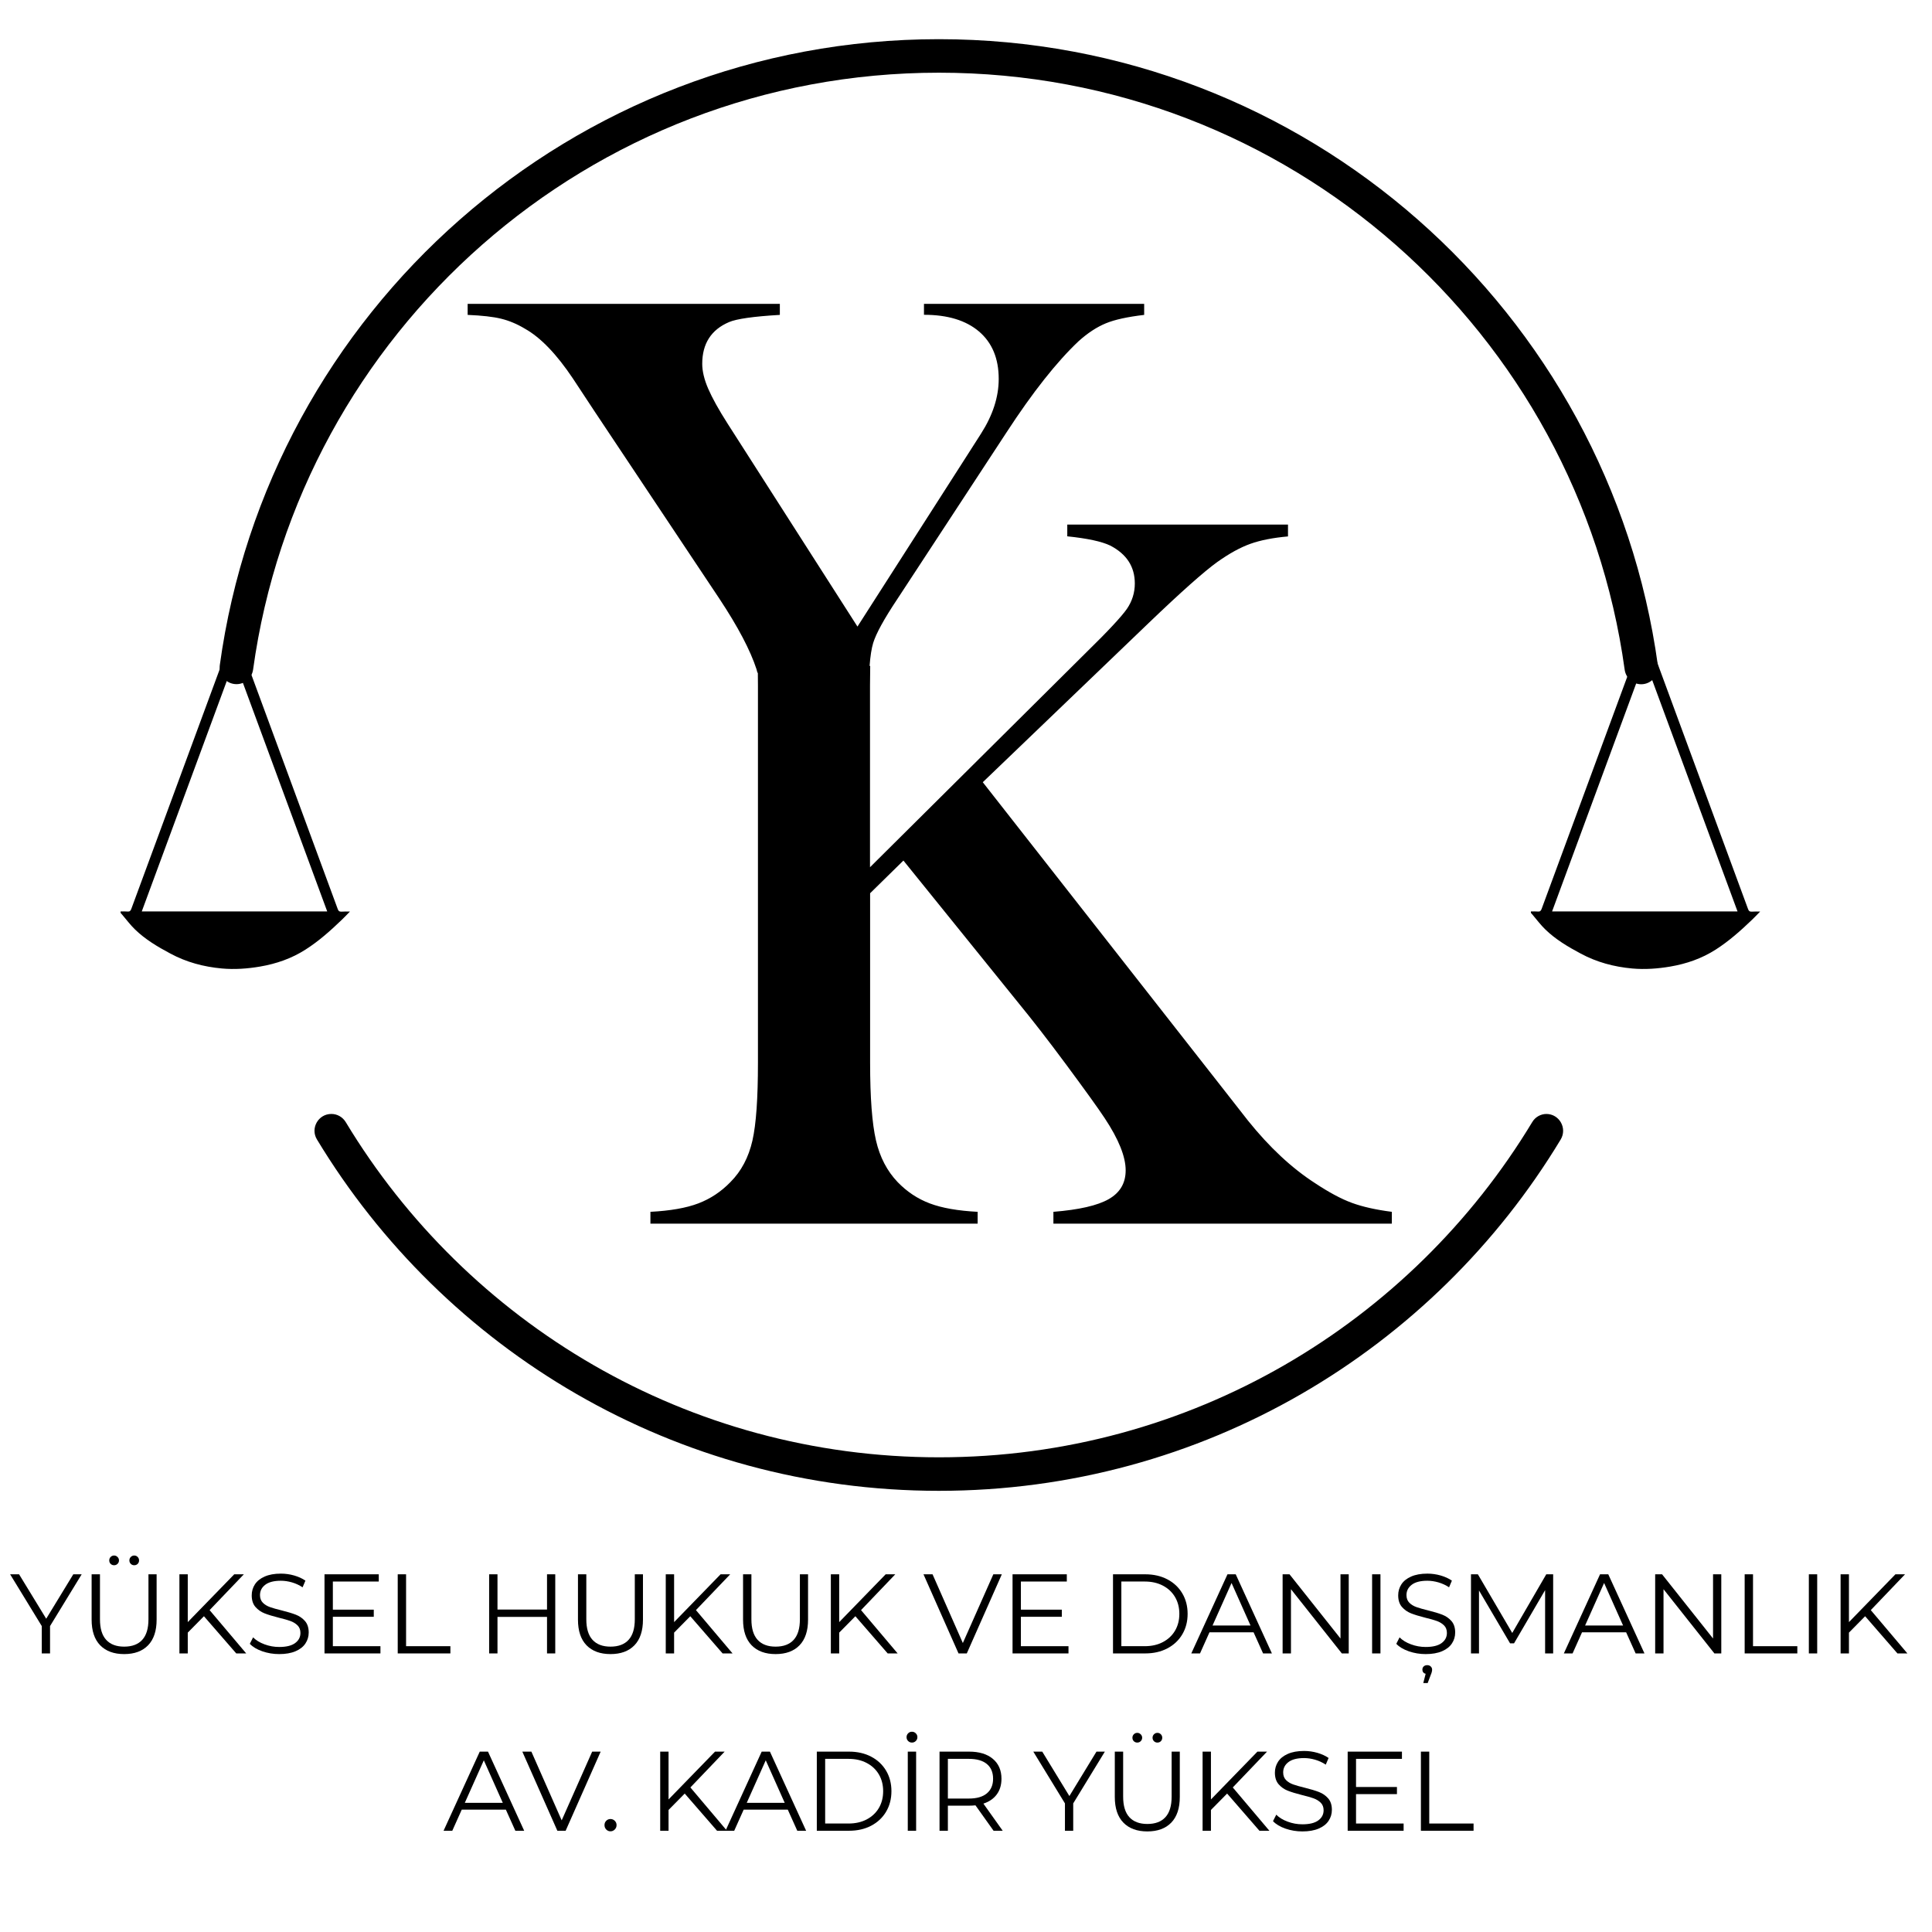
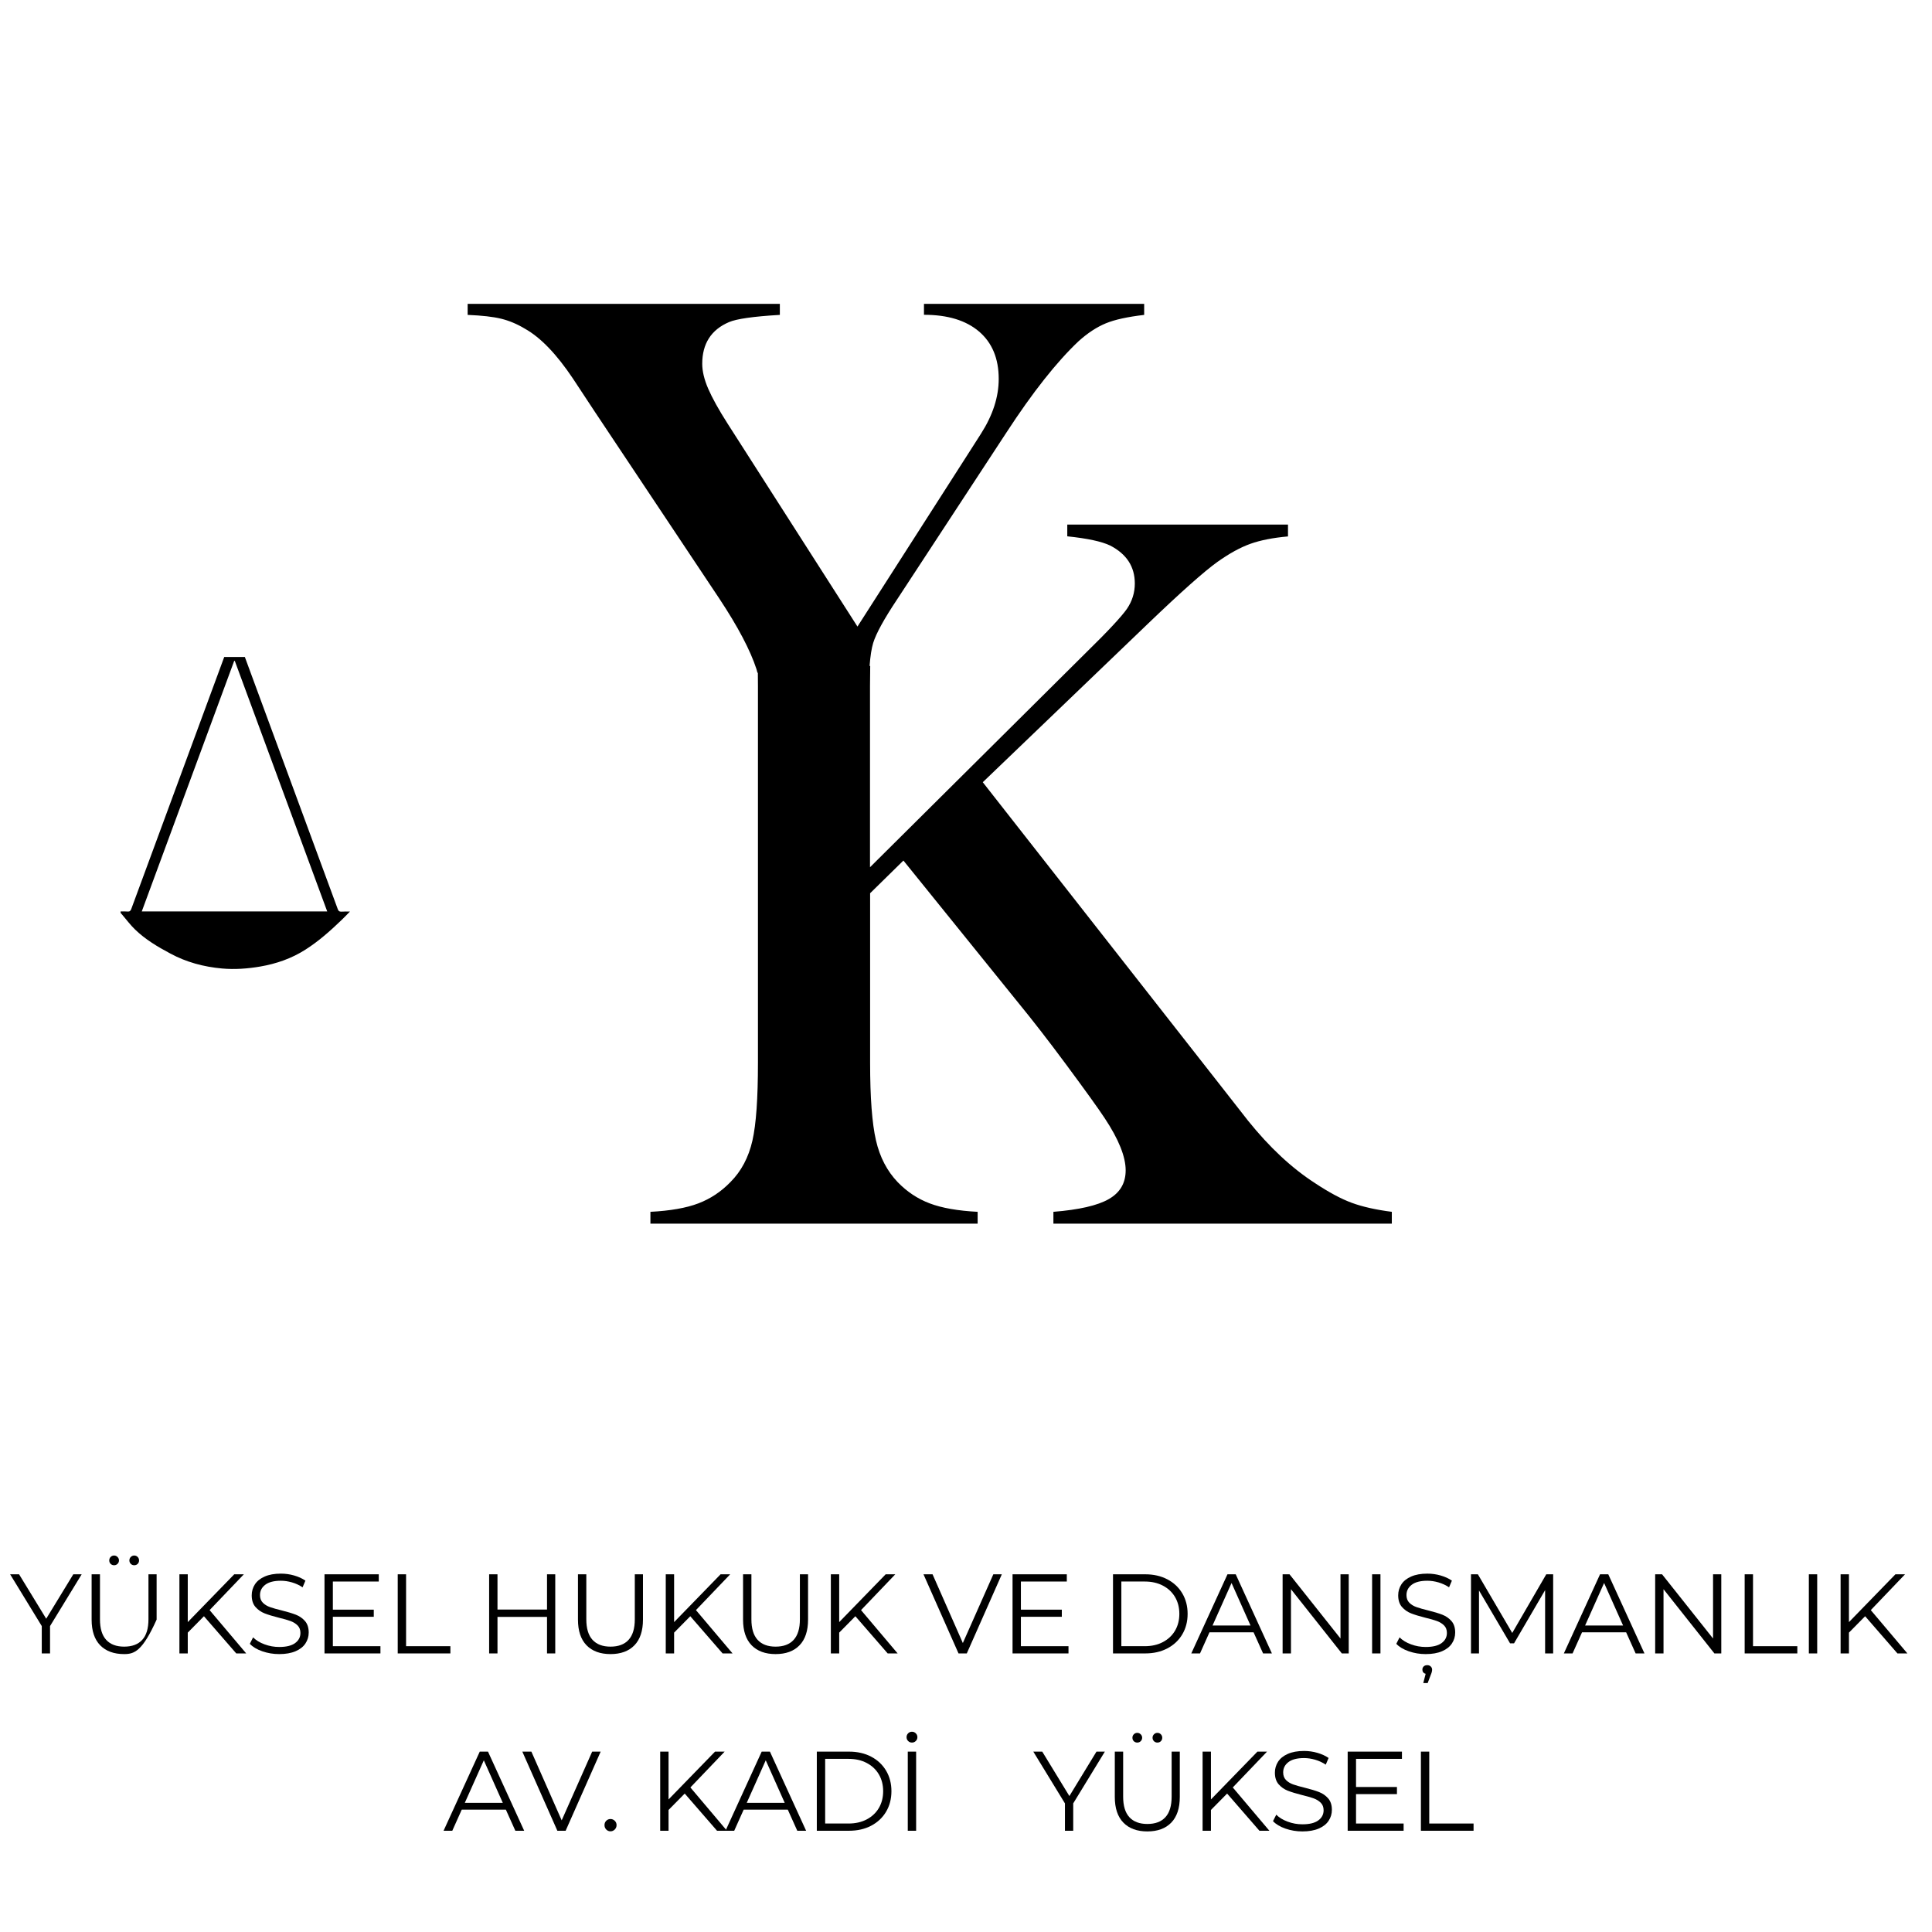
<svg xmlns="http://www.w3.org/2000/svg" width="1080" zoomAndPan="magnify" viewBox="0 0 810 810" height="1080" preserveAspectRatio="xMidYMid meet" version="1.0">
  <defs>
    <g />
    <clipPath id="07336136f8">
      <path d="M 92 16 L 695.98 16 L 695.98 287 L 92 287 Z M 92 16 " clip-rule="nonzero" />
    </clipPath>
    <clipPath id="4701fbe598">
      <path d="M 688.086 286.875 C 684.551 286.875 681.621 284.246 681.148 280.754 C 661.664 139.387 540.383 30.477 393.672 30.477 C 246.961 30.477 125.594 139.344 106.113 280.711 C 105.641 284.203 102.707 286.832 99.176 286.832 L 99.133 286.832 C 94.906 286.832 91.59 283.125 92.148 278.902 C 112.492 130.641 239.723 16.426 393.629 16.426 C 547.539 16.426 674.684 130.641 695.066 278.945 C 695.629 283.125 692.309 286.875 688.086 286.875 " clip-rule="nonzero" />
    </clipPath>
    <clipPath id="f8e81de50d">
      <path d="M 50 275 L 147 275 L 147 407 L 50 407 Z M 50 275 " clip-rule="nonzero" />
    </clipPath>
    <clipPath id="a7b15a8f05">
      <path d="M 59.438 382.125 C 72.367 347.043 85.297 312.047 98.184 277.09 C 98.27 277.09 98.355 277.09 98.441 277.09 C 111.328 312.09 124.215 347.043 137.188 382.125 Z M 143.18 382.211 C 142.273 382.254 141.887 381.953 141.586 381.09 C 128.699 346.094 115.766 311.055 102.879 276.059 L 102.664 275.453 L 94.004 275.453 C 81.031 310.668 68.012 345.879 55.039 381.09 C 54.738 381.867 54.395 382.254 53.531 382.168 C 52.539 382.082 51.551 382.125 50.559 382.125 L 50.559 382.727 C 50.773 382.988 50.988 383.203 51.203 383.461 C 53.016 385.574 54.652 387.812 56.637 389.711 C 60.945 393.891 66.117 396.953 71.375 399.754 C 78.141 403.418 85.426 405.355 93.098 406.047 C 98.441 406.52 103.785 406.133 109.086 405.227 C 115.855 404.062 122.234 401.863 128.094 398.113 C 133.695 394.539 138.566 390.184 143.309 385.617 C 144.43 384.539 145.508 383.418 146.715 382.168 C 145.465 382.168 144.344 382.125 143.223 382.211 " clip-rule="nonzero" />
    </clipPath>
    <clipPath id="f4ca5f28e7">
      <path d="M 641 275 L 738 275 L 738 407 L 641 407 Z M 641 275 " clip-rule="nonzero" />
    </clipPath>
    <clipPath id="5227bbb2e9">
-       <path d="M 650.719 382.125 C 663.648 347.043 676.535 312.047 689.465 277.09 C 689.551 277.09 689.637 277.09 689.723 277.09 C 702.609 312.09 715.539 347.043 728.469 382.125 Z M 734.461 382.211 C 733.555 382.254 733.168 381.953 732.867 381.09 C 719.98 346.094 707.051 311.055 694.164 276.059 C 694.078 275.84 694.035 275.668 693.945 275.453 L 685.285 275.453 C 672.312 310.668 659.297 345.879 646.324 381.09 C 646.02 381.867 645.676 382.254 644.812 382.168 C 643.824 382.082 642.832 382.125 641.84 382.125 L 641.84 382.727 C 642.055 382.988 642.312 383.203 642.488 383.461 C 644.297 385.574 645.934 387.812 647.918 389.711 C 652.227 393.891 657.398 396.953 662.656 399.754 C 669.422 403.418 676.707 405.355 684.336 406.047 C 689.68 406.52 695.023 406.133 700.324 405.227 C 707.094 404.062 713.473 401.863 719.332 398.113 C 724.895 394.539 729.805 390.184 734.547 385.617 C 735.668 384.539 736.746 383.418 737.953 382.168 C 736.66 382.168 735.582 382.125 734.461 382.211 " clip-rule="nonzero" />
-     </clipPath>
+       </clipPath>
    <clipPath id="7163014257">
      <path d="M 196 127.254 L 583.969 127.254 L 583.969 514 L 196 514 Z M 196 127.254 " clip-rule="nonzero" />
    </clipPath>
    <clipPath id="660e62884d">
      <path d="M 583.527 508.062 L 583.527 513.02 L 441.645 513.02 L 441.645 508.062 C 452.375 507.199 460.133 505.434 464.875 502.719 C 469.613 500.004 471.941 495.992 471.941 490.648 C 471.941 484.961 469.012 477.633 463.148 468.797 C 460.305 464.488 454.918 457.031 447.074 446.43 C 439.23 435.828 432.551 427.293 427.117 420.656 L 378.762 360.789 L 364.797 374.496 L 364.797 445.566 C 364.797 460.18 365.617 470.996 367.254 478.109 C 368.891 485.219 371.949 490.996 376.348 495.605 C 380.227 499.613 384.664 502.59 389.793 504.527 C 394.922 506.469 401.602 507.629 409.879 508.062 L 409.879 513.02 L 272.691 513.02 L 272.691 508.062 C 280.969 507.629 287.691 506.469 292.777 504.527 C 297.863 502.59 302.344 499.613 306.223 495.605 C 310.793 491.039 313.852 485.219 315.449 478.238 C 317.043 471.254 317.773 460.352 317.773 445.566 L 317.773 287.391 C 317.773 285.539 317.773 283.73 317.73 282.047 L 317.559 282.047 C 317.43 281.574 317.301 281.102 317.172 280.582 C 314.586 272.652 309.414 262.781 301.527 250.887 L 249.461 172.746 L 240.195 158.695 C 233.387 148.527 226.707 141.543 220.113 137.836 C 216.75 135.812 213.43 134.434 210.07 133.613 C 206.707 132.793 202.098 132.277 196.062 132.02 L 196.062 127.406 L 326.953 127.406 L 326.953 132.02 C 315.836 132.664 308.766 133.699 305.664 135.035 C 298.164 138.227 294.414 144.086 294.414 152.535 C 294.414 155.594 295.234 159.086 296.914 162.965 C 298.594 166.844 301.312 171.758 305.059 177.617 L 359.496 262.695 L 406.043 190.031 L 411.301 181.797 C 416.258 174.039 418.715 166.41 418.715 158.871 C 418.715 150.293 415.957 143.699 410.48 139 C 404.965 134.305 397.293 131.977 387.379 131.977 L 387.379 127.406 L 479.699 127.406 L 479.699 132.02 C 472.762 132.836 467.375 134 463.625 135.555 C 459.875 137.105 456.082 139.562 452.203 143.051 C 443.109 151.629 432.98 164.387 421.902 181.41 L 376.133 251.273 C 370.613 259.551 367.297 265.629 366.09 269.551 C 365.398 271.832 364.883 275.066 364.582 279.203 L 364.84 279.203 C 364.797 281.789 364.754 284.504 364.754 287.434 L 364.754 363.594 L 455.562 273.387 C 464.613 264.551 470.219 258.473 472.457 255.281 C 474.656 252.051 475.777 248.516 475.777 244.637 C 475.777 237.613 472.371 232.312 465.477 228.734 C 461.898 227.012 455.867 225.719 447.461 224.855 L 447.461 219.941 L 539.996 219.941 L 539.996 224.898 C 533.703 225.457 528.445 226.492 524.223 228 C 519.996 229.508 515.387 232.051 510.344 235.629 C 504.785 239.637 495.172 248.172 481.598 261.188 L 412.035 327.949 L 510.988 454.188 L 523.23 469.832 C 532.238 481.039 541.59 489.746 551.332 496.035 C 557.191 499.914 562.32 502.676 566.805 504.312 C 571.285 505.949 576.805 507.199 583.527 508.062 " clip-rule="nonzero" />
    </clipPath>
    <clipPath id="d72624ffce">
-       <path d="M 131 467 L 656 467 L 656 626 L 131 626 Z M 131 467 " clip-rule="nonzero" />
-     </clipPath>
+       </clipPath>
    <clipPath id="aca49f225e">
      <path d="M 648.305 467.031 C 653.777 467.031 657.141 473.023 654.34 477.719 C 601.109 565.988 504.266 625.035 393.629 625.035 C 282.992 625.035 186.191 565.988 132.879 477.719 C 130.035 473.023 133.438 467.031 138.91 467.031 L 138.953 467.031 C 141.41 467.031 143.652 468.324 144.945 470.438 C 195.762 554.695 288.164 610.984 393.672 610.984 C 499.223 610.984 591.586 554.652 642.398 470.438 C 643.648 468.324 645.934 467.031 648.391 467.031 " clip-rule="nonzero" />
    </clipPath>
  </defs>
  <g clip-path="url(#07336136f8)">
    <g clip-path="url(#4701fbe598)">
-       <path fill="#000000" d="M 29.008 -5.125 L 759.625 -5.125 L 759.625 646.574 L 29.008 646.574 Z M 29.008 -5.125 " fill-opacity="1" fill-rule="nonzero" />
-     </g>
+       </g>
  </g>
  <g clip-path="url(#f8e81de50d)">
    <g clip-path="url(#a7b15a8f05)">
      <path fill="#000000" d="M 29.008 -5.125 L 759.625 -5.125 L 759.625 646.574 L 29.008 646.574 Z M 29.008 -5.125 " fill-opacity="1" fill-rule="nonzero" />
    </g>
  </g>
  <g clip-path="url(#f4ca5f28e7)">
    <g clip-path="url(#5227bbb2e9)">
      <path fill="#000000" d="M 29.008 -5.125 L 759.625 -5.125 L 759.625 646.574 L 29.008 646.574 Z M 29.008 -5.125 " fill-opacity="1" fill-rule="nonzero" />
    </g>
  </g>
  <g clip-path="url(#7163014257)">
    <g clip-path="url(#660e62884d)">
      <path fill="#000000" d="M 29.008 -5.125 L 759.625 -5.125 L 759.625 646.574 L 29.008 646.574 Z M 29.008 -5.125 " fill-opacity="1" fill-rule="nonzero" />
    </g>
  </g>
  <g clip-path="url(#d72624ffce)">
    <g clip-path="url(#aca49f225e)">
      <path fill="#000000" d="M 29.008 -5.125 L 759.625 -5.125 L 759.625 646.574 L 29.008 646.574 Z M 29.008 -5.125 " fill-opacity="1" fill-rule="nonzero" />
    </g>
  </g>
  <g fill="#000000" fill-opacity="1">
    <g transform="translate(4.199, 693.204)">
      <g>
        <path d="M 16.781 -11.469 L 16.781 0 L 13.312 0 L 13.312 -11.469 L 0.047 -33.172 L 3.797 -33.172 L 15.172 -14.547 L 26.531 -33.172 L 30.047 -33.172 Z M 16.781 -11.469 " />
      </g>
    </g>
  </g>
  <g fill="#000000" fill-opacity="1">
    <g transform="translate(33.288, 693.204)">
      <g>
+         <path d="M 18.766 0.281 C 14.473 0.281 11.125 -0.945 8.719 -3.406 C 6.32 -5.875 5.125 -9.461 5.125 -14.172 L 5.125 -33.172 L 8.625 -33.172 L 8.625 -14.312 C 8.625 -10.457 9.492 -7.582 11.234 -5.688 C 12.973 -3.789 15.484 -2.844 18.766 -2.844 C 22.086 -2.844 24.613 -3.789 26.344 -5.688 C 28.082 -7.582 28.953 -10.457 28.953 -14.312 L 28.953 -33.172 L 32.375 -33.172 L 32.375 -14.172 C 26.41 -0.945 23.066 0.281 18.766 0.281 Z M 14.547 -36.969 C 13.984 -36.969 13.504 -37.156 13.109 -37.531 C 12.711 -37.914 12.516 -38.406 12.516 -39 C 12.516 -39.57 12.711 -40.055 13.109 -40.453 C 13.504 -40.848 13.984 -41.047 14.547 -41.047 C 15.086 -41.047 15.562 -40.848 15.969 -40.453 C 16.383 -40.055 16.594 -39.57 16.594 -39 C 16.594 -38.438 16.395 -37.957 16 -37.562 C 15.602 -37.164 15.117 -36.969 14.547 -36.969 Z M 22.984 -36.969 C 22.41 -36.969 21.926 -37.164 21.531 -37.562 C 21.145 -37.957 20.953 -38.438 20.953 -39 C 20.953 -39.57 21.156 -40.055 21.562 -40.453 C 21.969 -40.848 22.441 -41.047 22.984 -41.047 C 23.555 -41.047 24.035 -40.848 24.422 -40.453 C 24.816 -40.055 25.016 -39.57 25.016 -39 C 25.016 -38.406 24.816 -37.914 24.422 -37.531 C 24.035 -37.156 23.555 -36.969 22.984 -36.969 Z M 22.984 -36.969 " />
+       </g>
+     </g>
+   </g>
+   <g fill="#000000" fill-opacity="1">
+     <g transform="translate(69.814, 693.204)">
+       <g>
+         <path d="M 15.688 -15.594 L 8.906 -8.719 L 8.906 0 L 5.406 0 L 5.406 -33.172 L 8.906 -33.172 L 8.906 -13.125 L 28.391 -33.172 L 32.422 -33.172 L 18.062 -18.156 L 33.406 0 L 29.234 0 Z M 15.688 -15.594 " />
+       </g>
+     </g>
+   </g>
+   <g fill="#000000" fill-opacity="1">
+     <g transform="translate(102.503, 693.204)">
+       <g>
+         <path d="M 14.547 0.281 C 12.086 0.281 9.727 -0.109 7.469 -0.891 C 5.207 -1.68 3.461 -2.727 2.234 -4.031 L 3.609 -6.734 C 4.805 -5.523 6.398 -4.551 8.391 -3.812 C 10.379 -3.07 12.43 -2.703 14.547 -2.703 C 17.516 -2.703 19.738 -3.242 21.219 -4.328 C 22.707 -5.422 23.453 -6.836 23.453 -8.578 C 23.453 -9.898 23.051 -10.957 22.25 -11.75 C 21.445 -12.539 20.457 -13.148 19.281 -13.578 C 18.113 -14.004 16.488 -14.469 14.406 -14.969 C 11.906 -15.602 9.91 -16.211 8.422 -16.797 C 6.941 -17.379 5.672 -18.27 4.609 -19.469 C 3.555 -20.676 3.031 -22.305 3.031 -24.359 C 3.031 -26.035 3.473 -27.562 4.359 -28.938 C 5.242 -30.312 6.602 -31.406 8.438 -32.219 C 10.27 -33.039 12.547 -33.453 15.266 -33.453 C 17.16 -33.453 19.016 -33.191 20.828 -32.672 C 22.641 -32.148 24.211 -31.43 25.547 -30.516 L 24.359 -27.719 C 22.973 -28.633 21.488 -29.32 19.906 -29.781 C 18.32 -30.238 16.773 -30.469 15.266 -30.469 C 12.359 -30.469 10.172 -29.906 8.703 -28.781 C 7.234 -27.664 6.5 -26.223 6.5 -24.453 C 6.5 -23.129 6.898 -22.062 7.703 -21.25 C 8.504 -20.445 9.516 -19.832 10.734 -19.406 C 11.953 -18.977 13.586 -18.516 15.641 -18.016 C 18.066 -17.41 20.031 -16.816 21.531 -16.234 C 23.039 -15.648 24.316 -14.766 25.359 -13.578 C 26.398 -12.391 26.922 -10.785 26.922 -8.766 C 26.922 -7.086 26.469 -5.562 25.562 -4.188 C 24.664 -2.812 23.285 -1.723 21.422 -0.922 C 19.555 -0.117 17.266 0.281 14.547 0.281 Z M 14.547 0.281 " />
+       </g>
+     </g>
+   </g>
+   <g fill="#000000" fill-opacity="1">
+     <g transform="translate(130.644, 693.204)">
+       <g>
+         <path d="M 28.859 -3.031 L 28.859 0 L 5.406 0 L 5.406 -33.172 L 28.156 -33.172 L 28.156 -30.141 L 8.906 -30.141 L 8.906 -18.344 L 26.062 -18.344 L 26.062 -15.359 L 8.906 -15.359 L 8.906 -3.031 Z M 28.859 -3.031 " />
+       </g>
+     </g>
+   </g>
+   <g fill="#000000" fill-opacity="1">
+     <g transform="translate(161.343, 693.204)">
+       <g>
+         <path d="M 5.406 -33.172 L 8.906 -33.172 L 8.906 -3.031 L 27.484 -3.031 L 27.484 0 L 5.406 0 Z M 5.406 -33.172 " />
+       </g>
+     </g>
+   </g>
+   <g fill="#000000" fill-opacity="1">
+     <g transform="translate(188.252, 693.204)">
+       <g />
+     </g>
+   </g>
+   <g fill="#000000" fill-opacity="1">
+     <g transform="translate(199.668, 693.204)">
+       <g>
+         <path d="M 33.125 -33.172 L 33.125 0 L 29.672 0 L 29.672 -15.312 L 8.906 -15.312 L 8.906 0 L 5.406 0 L 5.406 -33.172 L 8.906 -33.172 L 8.906 -18.391 L 29.672 -18.391 L 29.672 -33.172 Z M 33.125 -33.172 " />
+       </g>
+     </g>
+   </g>
+   <g fill="#000000" fill-opacity="1">
+     <g transform="translate(237.19, 693.204)">
+       <g>
+         <path d="M 18.766 0.281 C 14.473 0.281 11.125 -0.945 8.719 -3.406 C 6.32 -5.875 5.125 -9.461 5.125 -14.172 L 5.125 -33.172 L 8.625 -33.172 L 8.625 -14.312 C 8.625 -10.457 9.492 -7.582 11.234 -5.688 C 12.973 -3.789 15.484 -2.844 18.766 -2.844 C 22.086 -2.844 24.613 -3.789 26.344 -5.688 C 28.082 -7.582 28.953 -10.457 28.953 -14.312 L 28.953 -33.172 L 32.375 -33.172 L 32.375 -14.172 C 32.375 -9.461 31.18 -5.875 28.797 -3.406 C 26.41 -0.945 23.066 0.281 18.766 0.281 Z M 18.766 0.281 " />
+       </g>
+     </g>
+   </g>
+   <g fill="#000000" fill-opacity="1">
+     <g transform="translate(273.716, 693.204)">
+       <g>
+         <path d="M 15.688 -15.594 L 8.906 -8.719 L 8.906 0 L 5.406 0 L 5.406 -33.172 L 8.906 -33.172 L 8.906 -13.125 L 28.391 -33.172 L 32.422 -33.172 L 18.062 -18.156 L 33.406 0 L 29.234 0 Z M 15.688 -15.594 " />
+       </g>
+     </g>
+   </g>
+   <g fill="#000000" fill-opacity="1">
+     <g transform="translate(306.405, 693.204)">
+       <g>
+         <path d="M 18.766 0.281 C 14.473 0.281 11.125 -0.945 8.719 -3.406 C 6.32 -5.875 5.125 -9.461 5.125 -14.172 L 5.125 -33.172 L 8.625 -33.172 L 8.625 -14.312 C 8.625 -10.457 9.492 -7.582 11.234 -5.688 C 12.973 -3.789 15.484 -2.844 18.766 -2.844 C 22.086 -2.844 24.613 -3.789 26.344 -5.688 C 28.082 -7.582 28.953 -10.457 28.953 -14.312 L 28.953 -33.172 L 32.375 -33.172 L 32.375 -14.172 C 32.375 -9.461 31.18 -5.875 28.797 -3.406 C 26.41 -0.945 23.066 0.281 18.766 0.281 Z M 18.766 0.281 " />
+       </g>
+     </g>
+   </g>
+   <g fill="#000000" fill-opacity="1">
+     <g transform="translate(342.931, 693.204)">
+       <g>
+         <path d="M 15.688 -15.594 L 8.906 -8.719 L 8.906 0 L 5.406 0 L 5.406 -33.172 L 8.906 -33.172 L 8.906 -13.125 L 28.391 -33.172 L 32.422 -33.172 L 18.062 -18.156 L 33.406 0 L 29.234 0 Z M 15.688 -15.594 " />
+       </g>
+     </g>
+   </g>
+   <g fill="#000000" fill-opacity="1">
+     <g transform="translate(375.62, 693.204)">
+       <g />
+     </g>
+   </g>
+   <g fill="#000000" fill-opacity="1">
+     <g transform="translate(387.037, 693.204)">
+       <g>
+         <path d="M 32.984 -33.172 L 18.297 0 L 14.828 0 L 0.141 -33.172 L 3.938 -33.172 L 16.641 -4.359 L 29.422 -33.172 Z M 32.984 -33.172 " />
+       </g>
+     </g>
+   </g>
+   <g fill="#000000" fill-opacity="1">
+     <g transform="translate(419.11, 693.204)">
+       <g>
+         <path d="M 28.859 -3.031 L 28.859 0 L 5.406 0 L 5.406 -33.172 L 28.156 -33.172 L 28.156 -30.141 L 8.906 -30.141 L 8.906 -18.344 L 26.062 -18.344 L 26.062 -15.359 L 8.906 -15.359 L 8.906 -3.031 Z M 28.859 -3.031 " />
+       </g>
+     </g>
+   </g>
+   <g fill="#000000" fill-opacity="1">
+     <g transform="translate(449.809, 693.204)">
+       <g />
+     </g>
+   </g>
+   <g fill="#000000" fill-opacity="1">
+     <g transform="translate(461.226, 693.204)">
+       <g>
+         <path d="M 5.406 -33.172 L 18.906 -33.172 C 22.414 -33.172 25.508 -32.469 28.188 -31.062 C 30.875 -29.656 32.961 -27.695 34.453 -25.188 C 35.941 -22.676 36.688 -19.812 36.688 -16.594 C 36.688 -13.363 35.941 -10.492 34.453 -7.984 C 32.961 -5.473 30.875 -3.516 28.188 -2.109 C 25.508 -0.703 22.414 0 18.906 0 L 5.406 0 Z M 18.719 -3.031 C 21.625 -3.031 24.164 -3.609 26.344 -4.766 C 28.531 -5.922 30.223 -7.516 31.422 -9.547 C 32.617 -11.586 33.219 -13.938 33.219 -16.594 C 33.219 -19.238 32.617 -21.582 31.422 -23.625 C 30.223 -25.664 28.531 -27.258 26.344 -28.406 C 24.164 -29.562 21.625 -30.141 18.719 -30.141 L 8.906 -30.141 L 8.906 -3.031 Z M 18.719 -3.031 " />
+       </g>
+     </g>
+   </g>
+   <g fill="#000000" fill-opacity="1">
+     <g transform="translate(499.363, 693.204)">
+       <g>
+         <path d="M 26.203 -8.859 L 7.719 -8.859 L 3.75 0 L 0.094 0 L 15.266 -33.172 L 18.719 -33.172 L 33.891 0 L 30.188 0 Z M 24.922 -11.703 L 16.969 -29.531 L 9 -11.703 Z M 24.922 -11.703 " />
+       </g>
+     </g>
+   </g>
+   <g fill="#000000" fill-opacity="1">
+     <g transform="translate(532.336, 693.204)">
+       <g>
+         <path d="M 33.125 -33.172 L 33.125 0 L 30.234 0 L 8.906 -26.922 L 8.906 0 L 5.406 0 L 5.406 -33.172 L 8.297 -33.172 L 29.672 -6.25 L 29.672 -33.172 Z M 33.125 -33.172 " />
+       </g>
+     </g>
+   </g>
+   <g fill="#000000" fill-opacity="1">
+     <g transform="translate(569.857, 693.204)">
+       <g>
+         <path d="M 5.406 -33.172 L 8.906 -33.172 L 8.906 0 L 5.406 0 Z M 5.406 -33.172 " />
+       </g>
+     </g>
+   </g>
+   <g fill="#000000" fill-opacity="1">
+     <g transform="translate(583.169, 693.204)">
+       <g>
+         <path d="M 14.547 0.281 C 12.086 0.281 9.727 -0.109 7.469 -0.891 C 5.207 -1.68 3.461 -2.727 2.234 -4.031 L 3.609 -6.734 C 4.805 -5.523 6.398 -4.551 8.391 -3.812 C 10.379 -3.07 12.43 -2.703 14.547 -2.703 C 17.516 -2.703 19.738 -3.242 21.219 -4.328 C 22.707 -5.422 23.453 -6.836 23.453 -8.578 C 23.453 -9.898 23.051 -10.957 22.25 -11.75 C 21.445 -12.539 20.457 -13.148 19.281 -13.578 C 18.113 -14.004 16.488 -14.469 14.406 -14.969 C 11.906 -15.602 9.91 -16.211 8.422 -16.797 C 6.941 -17.379 5.672 -18.27 4.609 -19.469 C 3.555 -20.676 3.031 -22.305 3.031 -24.359 C 3.031 -26.035 3.473 -27.562 4.359 -28.938 C 5.242 -30.312 6.602 -31.406 8.438 -32.219 C 10.27 -33.039 12.547 -33.453 15.266 -33.453 C 17.16 -33.453 19.016 -33.191 20.828 -32.672 C 22.641 -32.148 24.211 -31.43 25.547 -30.516 L 24.359 -27.719 C 22.973 -28.633 21.488 -29.32 19.906 -29.781 C 18.32 -30.238 16.773 -30.469 15.266 -30.469 C 12.359 -30.469 10.172 -29.906 8.703 -28.781 C 7.234 -27.664 6.5 -26.223 6.5 -24.453 C 6.5 -23.129 6.898 -22.062 7.703 -21.25 C 8.504 -20.445 9.516 -19.832 10.734 -19.406 C 11.953 -18.977 13.586 -18.516 15.641 -18.016 C 18.066 -17.41 20.031 -16.816 21.531 -16.234 C 23.039 -15.648 24.316 -14.766 25.359 -13.578 C 26.398 -12.391 26.922 -10.785 26.922 -8.766 C 26.922 -7.086 26.469 -5.562 25.562 -4.188 C 24.664 -2.812 23.285 -1.723 21.422 -0.922 C 19.555 -0.117 17.266 0.281 14.547 0.281 Z M 15.203 4.922 C 15.805 4.922 16.297 5.102 16.672 5.469 C 17.055 5.832 17.25 6.27 17.25 6.781 C 17.25 7.406 17.07 8.113 16.719 8.906 L 15.391 12.422 L 13.547 12.422 L 14.547 8.531 C 14.098 8.438 13.754 8.227 13.516 7.906 C 13.285 7.594 13.172 7.219 13.172 6.781 C 13.172 6.238 13.359 5.789 13.734 5.438 C 14.109 5.094 14.598 4.922 15.203 4.922 Z M 15.203 4.922 " />
+       </g>
+     </g>
+   </g>
+   <g fill="#000000" fill-opacity="1">
+     <g transform="translate(611.31, 693.204)">
+       <g>
+         <path d="M 39.859 -33.172 L 39.859 0 L 36.484 0 L 36.484 -26.531 L 23.453 -4.219 L 21.797 -4.219 L 8.766 -26.391 L 8.766 0 L 5.406 0 L 5.406 -33.172 L 8.297 -33.172 L 22.703 -8.578 L 36.969 -33.172 Z M 39.859 -33.172 " />
+       </g>
+     </g>
+   </g>
+   <g fill="#000000" fill-opacity="1">
+     <g transform="translate(655.559, 693.204)">
+       <g>
+         <path d="M 26.203 -8.859 L 7.719 -8.859 L 3.75 0 L 0.094 0 L 15.266 -33.172 L 18.719 -33.172 L 33.891 0 L 30.188 0 Z M 24.922 -11.703 L 16.969 -29.531 L 9 -11.703 Z M 24.922 -11.703 " />
+       </g>
+     </g>
+   </g>
+   <g fill="#000000" fill-opacity="1">
+     <g transform="translate(688.532, 693.204)">
+       <g>
+         <path d="M 33.125 -33.172 L 33.125 0 L 30.234 0 L 8.906 -26.922 L 8.906 0 L 5.406 0 L 5.406 -33.172 L 8.297 -33.172 L 29.672 -6.25 L 29.672 -33.172 Z M 33.125 -33.172 " />
+       </g>
+     </g>
+   </g>
+   <g fill="#000000" fill-opacity="1">
+     <g transform="translate(726.053, 693.204)">
+       <g>
+         <path d="M 5.406 -33.172 L 8.906 -33.172 L 8.906 -3.031 L 27.484 -3.031 L 27.484 0 L 5.406 0 Z M 5.406 -33.172 " />
+       </g>
+     </g>
+   </g>
+   <g fill="#000000" fill-opacity="1">
+     <g transform="translate(752.962, 693.204)">
+       <g>
+         <path d="M 5.406 -33.172 L 8.906 -33.172 L 8.906 0 L 5.406 0 Z M 5.406 -33.172 " />
+       </g>
+     </g>
+   </g>
+   <g fill="#000000" fill-opacity="1">
+     <g transform="translate(766.274, 693.204)">
+       <g>
+         <path d="M 15.688 -15.594 L 8.906 -8.719 L 8.906 0 L 5.406 0 L 5.406 -33.172 L 8.906 -33.172 L 8.906 -13.125 L 28.391 -33.172 L 32.422 -33.172 L 18.062 -18.156 L 33.406 0 L 29.234 0 Z M 15.688 -15.594 " />
+       </g>
+     </g>
+   </g>
+   <g fill="#000000" fill-opacity="1">
+     <g transform="translate(185.875, 767.551)">
+       <g>
+         <path d="M 26.203 -8.859 L 7.719 -8.859 L 3.75 0 L 0.094 0 L 15.266 -33.172 L 18.719 -33.172 L 33.891 0 L 30.188 0 Z M 24.922 -11.703 L 16.969 -29.531 L 9 -11.703 Z M 24.922 -11.703 " />
+       </g>
+     </g>
+   </g>
+   <g fill="#000000" fill-opacity="1">
+     <g transform="translate(218.848, 767.551)">
+       <g>
+         <path d="M 32.984 -33.172 L 18.297 0 L 14.828 0 L 0.141 -33.172 L 3.938 -33.172 L 16.641 -4.359 L 29.422 -33.172 Z M 32.984 -33.172 " />
+       </g>
+     </g>
+   </g>
+   <g fill="#000000" fill-opacity="1">
+     <g transform="translate(250.921, 767.551)">
+       <g>
+         <path d="M 5.016 0.234 C 4.328 0.234 3.738 -0.016 3.25 -0.516 C 2.758 -1.023 2.516 -1.645 2.516 -2.375 C 2.516 -3.094 2.758 -3.695 3.25 -4.188 C 3.738 -4.676 4.328 -4.922 5.016 -4.922 C 5.711 -4.922 6.312 -4.676 6.812 -4.188 C 7.32 -3.695 7.578 -3.094 7.578 -2.375 C 7.578 -1.645 7.32 -1.023 6.812 -0.516 C 6.312 -0.016 5.711 0.234 5.016 0.234 Z M 5.016 0.234 " />
+       </g>
+     </g>
+   </g>
+   <g fill="#000000" fill-opacity="1">
+     <g transform="translate(259.969, 767.551)">
+       <g />
+     </g>
+   </g>
+   <g fill="#000000" fill-opacity="1">
+     <g transform="translate(271.386, 767.551)">
+       <g>
+         <path d="M 15.688 -15.594 L 8.906 -8.719 L 8.906 0 L 5.406 0 L 5.406 -33.172 L 8.906 -33.172 L 8.906 -13.125 L 28.391 -33.172 L 32.422 -33.172 L 18.062 -18.156 L 33.406 0 L 29.234 0 Z M 15.688 -15.594 " />
+       </g>
+     </g>
+   </g>
+   <g fill="#000000" fill-opacity="1">
+     <g transform="translate(304.075, 767.551)">
+       <g>
+         <path d="M 26.203 -8.859 L 7.719 -8.859 L 3.75 0 L 0.094 0 L 15.266 -33.172 L 18.719 -33.172 L 33.891 0 L 30.188 0 Z M 24.922 -11.703 L 16.969 -29.531 L 9 -11.703 Z M 24.922 -11.703 " />
+       </g>
+     </g>
+   </g>
+   <g fill="#000000" fill-opacity="1">
+     <g transform="translate(337.048, 767.551)">
+       <g>
+         <path d="M 5.406 -33.172 L 18.906 -33.172 C 22.414 -33.172 25.508 -32.469 28.188 -31.062 C 30.875 -29.656 32.961 -27.695 34.453 -25.188 C 35.941 -22.676 36.688 -19.812 36.688 -16.594 C 36.688 -13.363 35.941 -10.492 34.453 -7.984 C 32.961 -5.473 30.875 -3.516 28.188 -2.109 C 25.508 -0.703 22.414 0 18.906 0 L 5.406 0 Z M 18.719 -3.031 C 21.625 -3.031 24.164 -3.609 26.344 -4.766 C 28.531 -5.922 30.223 -7.516 31.422 -9.547 C 32.617 -11.586 33.219 -13.938 33.219 -16.594 C 33.219 -19.238 32.617 -21.582 31.422 -23.625 C 30.223 -25.664 28.531 -27.258 26.344 -28.406 C 24.164 -29.562 21.625 -30.141 18.719 -30.141 L 8.906 -30.141 L 8.906 -3.031 Z M 18.719 -3.031 " />
+       </g>
+     </g>
+   </g>
+   <g fill="#000000" fill-opacity="1">
+     <g transform="translate(375.185, 767.551)">
+       <g>
+         <path d="M 5.406 -33.172 L 8.906 -33.172 L 8.906 0 L 5.406 0 Z M 7.156 -36.969 C 6.52 -36.969 5.984 -37.188 5.547 -37.625 C 5.109 -38.07 4.891 -38.609 4.891 -39.234 C 4.891 -39.867 5.109 -40.406 5.547 -40.844 C 5.984 -41.289 6.52 -41.516 7.156 -41.516 C 7.789 -41.516 8.328 -41.289 8.766 -40.844 C 9.211 -40.406 9.438 -39.867 9.438 -39.234 C 9.438 -38.609 9.211 -38.07 8.766 -37.625 C 8.328 -37.188 7.789 -36.969 7.156 -36.969 Z M 7.156 -36.969 " />
+       </g>
+     </g>
+   </g>
+   <g fill="#000000" fill-opacity="1">
+     <g transform="translate(388.497, 767.551)">
+       <g>
+         </g>
+     </g>
+   </g>
+   <g fill="#000000" fill-opacity="1">
+     <g transform="translate(421.754, 767.551)">
+       <g />
+     </g>
+   </g>
+   <g fill="#000000" fill-opacity="1">
+     <g transform="translate(433.171, 767.551)">
+       <g>
+         <path d="M 16.781 -11.469 L 16.781 0 L 13.312 0 L 13.312 -11.469 L 0.047 -33.172 L 3.797 -33.172 L 15.172 -14.547 L 26.531 -33.172 L 30.047 -33.172 Z M 16.781 -11.469 " />
+       </g>
+     </g>
+   </g>
+   <g fill="#000000" fill-opacity="1">
+     <g transform="translate(462.26, 767.551)">
+       <g>
        <path d="M 18.766 0.281 C 14.473 0.281 11.125 -0.945 8.719 -3.406 C 6.32 -5.875 5.125 -9.461 5.125 -14.172 L 5.125 -33.172 L 8.625 -33.172 L 8.625 -14.312 C 8.625 -10.457 9.492 -7.582 11.234 -5.688 C 12.973 -3.789 15.484 -2.844 18.766 -2.844 C 22.086 -2.844 24.613 -3.789 26.344 -5.688 C 28.082 -7.582 28.953 -10.457 28.953 -14.312 L 28.953 -33.172 L 32.375 -33.172 L 32.375 -14.172 C 32.375 -9.461 31.18 -5.875 28.797 -3.406 C 26.41 -0.945 23.066 0.281 18.766 0.281 Z M 14.547 -36.969 C 13.984 -36.969 13.504 -37.156 13.109 -37.531 C 12.711 -37.914 12.516 -38.406 12.516 -39 C 12.516 -39.57 12.711 -40.055 13.109 -40.453 C 13.504 -40.848 13.984 -41.047 14.547 -41.047 C 15.086 -41.047 15.562 -40.848 15.969 -40.453 C 16.383 -40.055 16.594 -39.57 16.594 -39 C 16.594 -38.438 16.395 -37.957 16 -37.562 C 15.602 -37.164 15.117 -36.969 14.547 -36.969 Z M 22.984 -36.969 C 22.41 -36.969 21.926 -37.164 21.531 -37.562 C 21.145 -37.957 20.953 -38.438 20.953 -39 C 20.953 -39.57 21.156 -40.055 21.562 -40.453 C 21.969 -40.848 22.441 -41.047 22.984 -41.047 C 23.555 -41.047 24.035 -40.848 24.422 -40.453 C 24.816 -40.055 25.016 -39.57 25.016 -39 C 25.016 -38.406 24.816 -37.914 24.422 -37.531 C 24.035 -37.156 23.555 -36.969 22.984 -36.969 Z M 22.984 -36.969 " />
      </g>
    </g>
  </g>
  <g fill="#000000" fill-opacity="1">
-     <g transform="translate(69.814, 693.204)">
-       <g>
-         <path d="M 15.688 -15.594 L 8.906 -8.719 L 8.906 0 L 5.406 0 L 5.406 -33.172 L 8.906 -33.172 L 8.906 -13.125 L 28.391 -33.172 L 32.422 -33.172 L 18.062 -18.156 L 33.406 0 L 29.234 0 Z M 15.688 -15.594 " />
-       </g>
-     </g>
-   </g>
-   <g fill="#000000" fill-opacity="1">
-     <g transform="translate(102.503, 693.204)">
+     <g transform="translate(498.786, 767.551)">
+       <g>
+         <path d="M 15.688 -15.594 L 8.906 -8.719 L 8.906 0 L 5.406 0 L 5.406 -33.172 L 8.906 -33.172 L 8.906 -13.125 L 28.391 -33.172 L 32.422 -33.172 L 18.062 -18.156 L 33.406 0 L 29.234 0 Z M 15.688 -15.594 " />
+       </g>
+     </g>
+   </g>
+   <g fill="#000000" fill-opacity="1">
+     <g transform="translate(531.475, 767.551)">
      <g>
        <path d="M 14.547 0.281 C 12.086 0.281 9.727 -0.109 7.469 -0.891 C 5.207 -1.68 3.461 -2.727 2.234 -4.031 L 3.609 -6.734 C 4.805 -5.523 6.398 -4.551 8.391 -3.812 C 10.379 -3.07 12.43 -2.703 14.547 -2.703 C 17.516 -2.703 19.738 -3.242 21.219 -4.328 C 22.707 -5.422 23.453 -6.836 23.453 -8.578 C 23.453 -9.898 23.051 -10.957 22.25 -11.75 C 21.445 -12.539 20.457 -13.148 19.281 -13.578 C 18.113 -14.004 16.488 -14.469 14.406 -14.969 C 11.906 -15.602 9.91 -16.211 8.422 -16.797 C 6.941 -17.379 5.672 -18.27 4.609 -19.469 C 3.555 -20.676 3.031 -22.305 3.031 -24.359 C 3.031 -26.035 3.473 -27.562 4.359 -28.938 C 5.242 -30.312 6.602 -31.406 8.438 -32.219 C 10.27 -33.039 12.547 -33.453 15.266 -33.453 C 17.16 -33.453 19.016 -33.191 20.828 -32.672 C 22.641 -32.148 24.211 -31.43 25.547 -30.516 L 24.359 -27.719 C 22.973 -28.633 21.488 -29.32 19.906 -29.781 C 18.32 -30.238 16.773 -30.469 15.266 -30.469 C 12.359 -30.469 10.172 -29.906 8.703 -28.781 C 7.234 -27.664 6.5 -26.223 6.5 -24.453 C 6.5 -23.129 6.898 -22.062 7.703 -21.25 C 8.504 -20.445 9.516 -19.832 10.734 -19.406 C 11.953 -18.977 13.586 -18.516 15.641 -18.016 C 18.066 -17.41 20.031 -16.816 21.531 -16.234 C 23.039 -15.648 24.316 -14.766 25.359 -13.578 C 26.398 -12.391 26.922 -10.785 26.922 -8.766 C 26.922 -7.086 26.469 -5.562 25.562 -4.188 C 24.664 -2.812 23.285 -1.723 21.422 -0.922 C 19.555 -0.117 17.266 0.281 14.547 0.281 Z M 14.547 0.281 " />
      </g>
    </g>
  </g>
  <g fill="#000000" fill-opacity="1">
-     <g transform="translate(130.644, 693.204)">
+     <g transform="translate(559.615, 767.551)">
      <g>
        <path d="M 28.859 -3.031 L 28.859 0 L 5.406 0 L 5.406 -33.172 L 28.156 -33.172 L 28.156 -30.141 L 8.906 -30.141 L 8.906 -18.344 L 26.062 -18.344 L 26.062 -15.359 L 8.906 -15.359 L 8.906 -3.031 Z M 28.859 -3.031 " />
      </g>
    </g>
  </g>
  <g fill="#000000" fill-opacity="1">
-     <g transform="translate(161.343, 693.204)">
+     <g transform="translate(590.314, 767.551)">
      <g>
        <path d="M 5.406 -33.172 L 8.906 -33.172 L 8.906 -3.031 L 27.484 -3.031 L 27.484 0 L 5.406 0 Z M 5.406 -33.172 " />
      </g>
    </g>
  </g>
-   <g fill="#000000" fill-opacity="1">
-     <g transform="translate(188.252, 693.204)">
-       <g />
-     </g>
-   </g>
-   <g fill="#000000" fill-opacity="1">
-     <g transform="translate(199.668, 693.204)">
-       <g>
-         <path d="M 33.125 -33.172 L 33.125 0 L 29.672 0 L 29.672 -15.312 L 8.906 -15.312 L 8.906 0 L 5.406 0 L 5.406 -33.172 L 8.906 -33.172 L 8.906 -18.391 L 29.672 -18.391 L 29.672 -33.172 Z M 33.125 -33.172 " />
-       </g>
-     </g>
-   </g>
-   <g fill="#000000" fill-opacity="1">
-     <g transform="translate(237.19, 693.204)">
-       <g>
-         <path d="M 18.766 0.281 C 14.473 0.281 11.125 -0.945 8.719 -3.406 C 6.32 -5.875 5.125 -9.461 5.125 -14.172 L 5.125 -33.172 L 8.625 -33.172 L 8.625 -14.312 C 8.625 -10.457 9.492 -7.582 11.234 -5.688 C 12.973 -3.789 15.484 -2.844 18.766 -2.844 C 22.086 -2.844 24.613 -3.789 26.344 -5.688 C 28.082 -7.582 28.953 -10.457 28.953 -14.312 L 28.953 -33.172 L 32.375 -33.172 L 32.375 -14.172 C 32.375 -9.461 31.18 -5.875 28.797 -3.406 C 26.41 -0.945 23.066 0.281 18.766 0.281 Z M 18.766 0.281 " />
-       </g>
-     </g>
-   </g>
-   <g fill="#000000" fill-opacity="1">
-     <g transform="translate(273.716, 693.204)">
-       <g>
-         <path d="M 15.688 -15.594 L 8.906 -8.719 L 8.906 0 L 5.406 0 L 5.406 -33.172 L 8.906 -33.172 L 8.906 -13.125 L 28.391 -33.172 L 32.422 -33.172 L 18.062 -18.156 L 33.406 0 L 29.234 0 Z M 15.688 -15.594 " />
-       </g>
-     </g>
-   </g>
-   <g fill="#000000" fill-opacity="1">
-     <g transform="translate(306.405, 693.204)">
-       <g>
-         <path d="M 18.766 0.281 C 14.473 0.281 11.125 -0.945 8.719 -3.406 C 6.32 -5.875 5.125 -9.461 5.125 -14.172 L 5.125 -33.172 L 8.625 -33.172 L 8.625 -14.312 C 8.625 -10.457 9.492 -7.582 11.234 -5.688 C 12.973 -3.789 15.484 -2.844 18.766 -2.844 C 22.086 -2.844 24.613 -3.789 26.344 -5.688 C 28.082 -7.582 28.953 -10.457 28.953 -14.312 L 28.953 -33.172 L 32.375 -33.172 L 32.375 -14.172 C 32.375 -9.461 31.18 -5.875 28.797 -3.406 C 26.41 -0.945 23.066 0.281 18.766 0.281 Z M 18.766 0.281 " />
-       </g>
-     </g>
-   </g>
-   <g fill="#000000" fill-opacity="1">
-     <g transform="translate(342.931, 693.204)">
-       <g>
-         <path d="M 15.688 -15.594 L 8.906 -8.719 L 8.906 0 L 5.406 0 L 5.406 -33.172 L 8.906 -33.172 L 8.906 -13.125 L 28.391 -33.172 L 32.422 -33.172 L 18.062 -18.156 L 33.406 0 L 29.234 0 Z M 15.688 -15.594 " />
-       </g>
-     </g>
-   </g>
-   <g fill="#000000" fill-opacity="1">
-     <g transform="translate(375.62, 693.204)">
-       <g />
-     </g>
-   </g>
-   <g fill="#000000" fill-opacity="1">
-     <g transform="translate(387.037, 693.204)">
-       <g>
-         <path d="M 32.984 -33.172 L 18.297 0 L 14.828 0 L 0.141 -33.172 L 3.938 -33.172 L 16.641 -4.359 L 29.422 -33.172 Z M 32.984 -33.172 " />
-       </g>
-     </g>
-   </g>
-   <g fill="#000000" fill-opacity="1">
-     <g transform="translate(419.11, 693.204)">
-       <g>
-         <path d="M 28.859 -3.031 L 28.859 0 L 5.406 0 L 5.406 -33.172 L 28.156 -33.172 L 28.156 -30.141 L 8.906 -30.141 L 8.906 -18.344 L 26.062 -18.344 L 26.062 -15.359 L 8.906 -15.359 L 8.906 -3.031 Z M 28.859 -3.031 " />
-       </g>
-     </g>
-   </g>
-   <g fill="#000000" fill-opacity="1">
-     <g transform="translate(449.809, 693.204)">
-       <g />
-     </g>
-   </g>
-   <g fill="#000000" fill-opacity="1">
-     <g transform="translate(461.226, 693.204)">
-       <g>
-         <path d="M 5.406 -33.172 L 18.906 -33.172 C 22.414 -33.172 25.508 -32.469 28.188 -31.062 C 30.875 -29.656 32.961 -27.695 34.453 -25.188 C 35.941 -22.676 36.688 -19.812 36.688 -16.594 C 36.688 -13.363 35.941 -10.492 34.453 -7.984 C 32.961 -5.473 30.875 -3.516 28.188 -2.109 C 25.508 -0.703 22.414 0 18.906 0 L 5.406 0 Z M 18.719 -3.031 C 21.625 -3.031 24.164 -3.609 26.344 -4.766 C 28.531 -5.922 30.223 -7.516 31.422 -9.547 C 32.617 -11.586 33.219 -13.938 33.219 -16.594 C 33.219 -19.238 32.617 -21.582 31.422 -23.625 C 30.223 -25.664 28.531 -27.258 26.344 -28.406 C 24.164 -29.562 21.625 -30.141 18.719 -30.141 L 8.906 -30.141 L 8.906 -3.031 Z M 18.719 -3.031 " />
-       </g>
-     </g>
-   </g>
-   <g fill="#000000" fill-opacity="1">
-     <g transform="translate(499.363, 693.204)">
-       <g>
-         <path d="M 26.203 -8.859 L 7.719 -8.859 L 3.75 0 L 0.094 0 L 15.266 -33.172 L 18.719 -33.172 L 33.891 0 L 30.188 0 Z M 24.922 -11.703 L 16.969 -29.531 L 9 -11.703 Z M 24.922 -11.703 " />
-       </g>
-     </g>
-   </g>
-   <g fill="#000000" fill-opacity="1">
-     <g transform="translate(532.336, 693.204)">
-       <g>
-         <path d="M 33.125 -33.172 L 33.125 0 L 30.234 0 L 8.906 -26.922 L 8.906 0 L 5.406 0 L 5.406 -33.172 L 8.297 -33.172 L 29.672 -6.25 L 29.672 -33.172 Z M 33.125 -33.172 " />
-       </g>
-     </g>
-   </g>
-   <g fill="#000000" fill-opacity="1">
-     <g transform="translate(569.857, 693.204)">
-       <g>
-         <path d="M 5.406 -33.172 L 8.906 -33.172 L 8.906 0 L 5.406 0 Z M 5.406 -33.172 " />
-       </g>
-     </g>
-   </g>
-   <g fill="#000000" fill-opacity="1">
-     <g transform="translate(583.169, 693.204)">
-       <g>
-         <path d="M 14.547 0.281 C 12.086 0.281 9.727 -0.109 7.469 -0.891 C 5.207 -1.68 3.461 -2.727 2.234 -4.031 L 3.609 -6.734 C 4.805 -5.523 6.398 -4.551 8.391 -3.812 C 10.379 -3.07 12.43 -2.703 14.547 -2.703 C 17.516 -2.703 19.738 -3.242 21.219 -4.328 C 22.707 -5.422 23.453 -6.836 23.453 -8.578 C 23.453 -9.898 23.051 -10.957 22.25 -11.75 C 21.445 -12.539 20.457 -13.148 19.281 -13.578 C 18.113 -14.004 16.488 -14.469 14.406 -14.969 C 11.906 -15.602 9.91 -16.211 8.422 -16.797 C 6.941 -17.379 5.672 -18.27 4.609 -19.469 C 3.555 -20.676 3.031 -22.305 3.031 -24.359 C 3.031 -26.035 3.473 -27.562 4.359 -28.938 C 5.242 -30.312 6.602 -31.406 8.438 -32.219 C 10.27 -33.039 12.547 -33.453 15.266 -33.453 C 17.16 -33.453 19.016 -33.191 20.828 -32.672 C 22.641 -32.148 24.211 -31.43 25.547 -30.516 L 24.359 -27.719 C 22.973 -28.633 21.488 -29.32 19.906 -29.781 C 18.32 -30.238 16.773 -30.469 15.266 -30.469 C 12.359 -30.469 10.172 -29.906 8.703 -28.781 C 7.234 -27.664 6.5 -26.223 6.5 -24.453 C 6.5 -23.129 6.898 -22.062 7.703 -21.25 C 8.504 -20.445 9.516 -19.832 10.734 -19.406 C 11.953 -18.977 13.586 -18.516 15.641 -18.016 C 18.066 -17.41 20.031 -16.816 21.531 -16.234 C 23.039 -15.648 24.316 -14.766 25.359 -13.578 C 26.398 -12.391 26.922 -10.785 26.922 -8.766 C 26.922 -7.086 26.469 -5.562 25.562 -4.188 C 24.664 -2.812 23.285 -1.723 21.422 -0.922 C 19.555 -0.117 17.266 0.281 14.547 0.281 Z M 15.203 4.922 C 15.805 4.922 16.297 5.102 16.672 5.469 C 17.055 5.832 17.25 6.27 17.25 6.781 C 17.25 7.406 17.07 8.113 16.719 8.906 L 15.391 12.422 L 13.547 12.422 L 14.547 8.531 C 14.098 8.438 13.754 8.227 13.516 7.906 C 13.285 7.594 13.172 7.219 13.172 6.781 C 13.172 6.238 13.359 5.789 13.734 5.438 C 14.109 5.094 14.598 4.922 15.203 4.922 Z M 15.203 4.922 " />
-       </g>
-     </g>
-   </g>
-   <g fill="#000000" fill-opacity="1">
-     <g transform="translate(611.31, 693.204)">
-       <g>
-         <path d="M 39.859 -33.172 L 39.859 0 L 36.484 0 L 36.484 -26.531 L 23.453 -4.219 L 21.797 -4.219 L 8.766 -26.391 L 8.766 0 L 5.406 0 L 5.406 -33.172 L 8.297 -33.172 L 22.703 -8.578 L 36.969 -33.172 Z M 39.859 -33.172 " />
-       </g>
-     </g>
-   </g>
-   <g fill="#000000" fill-opacity="1">
-     <g transform="translate(655.559, 693.204)">
-       <g>
-         <path d="M 26.203 -8.859 L 7.719 -8.859 L 3.75 0 L 0.094 0 L 15.266 -33.172 L 18.719 -33.172 L 33.891 0 L 30.188 0 Z M 24.922 -11.703 L 16.969 -29.531 L 9 -11.703 Z M 24.922 -11.703 " />
-       </g>
-     </g>
-   </g>
-   <g fill="#000000" fill-opacity="1">
-     <g transform="translate(688.532, 693.204)">
-       <g>
-         <path d="M 33.125 -33.172 L 33.125 0 L 30.234 0 L 8.906 -26.922 L 8.906 0 L 5.406 0 L 5.406 -33.172 L 8.297 -33.172 L 29.672 -6.25 L 29.672 -33.172 Z M 33.125 -33.172 " />
-       </g>
-     </g>
-   </g>
-   <g fill="#000000" fill-opacity="1">
-     <g transform="translate(726.053, 693.204)">
-       <g>
-         <path d="M 5.406 -33.172 L 8.906 -33.172 L 8.906 -3.031 L 27.484 -3.031 L 27.484 0 L 5.406 0 Z M 5.406 -33.172 " />
-       </g>
-     </g>
-   </g>
-   <g fill="#000000" fill-opacity="1">
-     <g transform="translate(752.962, 693.204)">
-       <g>
-         <path d="M 5.406 -33.172 L 8.906 -33.172 L 8.906 0 L 5.406 0 Z M 5.406 -33.172 " />
-       </g>
-     </g>
-   </g>
-   <g fill="#000000" fill-opacity="1">
-     <g transform="translate(766.274, 693.204)">
-       <g>
-         <path d="M 15.688 -15.594 L 8.906 -8.719 L 8.906 0 L 5.406 0 L 5.406 -33.172 L 8.906 -33.172 L 8.906 -13.125 L 28.391 -33.172 L 32.422 -33.172 L 18.062 -18.156 L 33.406 0 L 29.234 0 Z M 15.688 -15.594 " />
-       </g>
-     </g>
-   </g>
-   <g fill="#000000" fill-opacity="1">
-     <g transform="translate(185.875, 767.551)">
-       <g>
-         <path d="M 26.203 -8.859 L 7.719 -8.859 L 3.75 0 L 0.094 0 L 15.266 -33.172 L 18.719 -33.172 L 33.891 0 L 30.188 0 Z M 24.922 -11.703 L 16.969 -29.531 L 9 -11.703 Z M 24.922 -11.703 " />
-       </g>
-     </g>
-   </g>
-   <g fill="#000000" fill-opacity="1">
-     <g transform="translate(218.848, 767.551)">
-       <g>
-         <path d="M 32.984 -33.172 L 18.297 0 L 14.828 0 L 0.141 -33.172 L 3.938 -33.172 L 16.641 -4.359 L 29.422 -33.172 Z M 32.984 -33.172 " />
-       </g>
-     </g>
-   </g>
-   <g fill="#000000" fill-opacity="1">
-     <g transform="translate(250.921, 767.551)">
-       <g>
-         <path d="M 5.016 0.234 C 4.328 0.234 3.738 -0.016 3.25 -0.516 C 2.758 -1.023 2.516 -1.645 2.516 -2.375 C 2.516 -3.094 2.758 -3.695 3.25 -4.188 C 3.738 -4.676 4.328 -4.922 5.016 -4.922 C 5.711 -4.922 6.312 -4.676 6.812 -4.188 C 7.32 -3.695 7.578 -3.094 7.578 -2.375 C 7.578 -1.645 7.32 -1.023 6.812 -0.516 C 6.312 -0.016 5.711 0.234 5.016 0.234 Z M 5.016 0.234 " />
-       </g>
-     </g>
-   </g>
-   <g fill="#000000" fill-opacity="1">
-     <g transform="translate(259.969, 767.551)">
-       <g />
-     </g>
-   </g>
-   <g fill="#000000" fill-opacity="1">
-     <g transform="translate(271.386, 767.551)">
-       <g>
-         <path d="M 15.688 -15.594 L 8.906 -8.719 L 8.906 0 L 5.406 0 L 5.406 -33.172 L 8.906 -33.172 L 8.906 -13.125 L 28.391 -33.172 L 32.422 -33.172 L 18.062 -18.156 L 33.406 0 L 29.234 0 Z M 15.688 -15.594 " />
-       </g>
-     </g>
-   </g>
-   <g fill="#000000" fill-opacity="1">
-     <g transform="translate(304.075, 767.551)">
-       <g>
-         <path d="M 26.203 -8.859 L 7.719 -8.859 L 3.75 0 L 0.094 0 L 15.266 -33.172 L 18.719 -33.172 L 33.891 0 L 30.188 0 Z M 24.922 -11.703 L 16.969 -29.531 L 9 -11.703 Z M 24.922 -11.703 " />
-       </g>
-     </g>
-   </g>
-   <g fill="#000000" fill-opacity="1">
-     <g transform="translate(337.048, 767.551)">
-       <g>
-         <path d="M 5.406 -33.172 L 18.906 -33.172 C 22.414 -33.172 25.508 -32.469 28.188 -31.062 C 30.875 -29.656 32.961 -27.695 34.453 -25.188 C 35.941 -22.676 36.688 -19.812 36.688 -16.594 C 36.688 -13.363 35.941 -10.492 34.453 -7.984 C 32.961 -5.473 30.875 -3.516 28.188 -2.109 C 25.508 -0.703 22.414 0 18.906 0 L 5.406 0 Z M 18.719 -3.031 C 21.625 -3.031 24.164 -3.609 26.344 -4.766 C 28.531 -5.922 30.223 -7.516 31.422 -9.547 C 32.617 -11.586 33.219 -13.938 33.219 -16.594 C 33.219 -19.238 32.617 -21.582 31.422 -23.625 C 30.223 -25.664 28.531 -27.258 26.344 -28.406 C 24.164 -29.562 21.625 -30.141 18.719 -30.141 L 8.906 -30.141 L 8.906 -3.031 Z M 18.719 -3.031 " />
-       </g>
-     </g>
-   </g>
-   <g fill="#000000" fill-opacity="1">
-     <g transform="translate(375.185, 767.551)">
-       <g>
-         <path d="M 5.406 -33.172 L 8.906 -33.172 L 8.906 0 L 5.406 0 Z M 7.156 -36.969 C 6.52 -36.969 5.984 -37.188 5.547 -37.625 C 5.109 -38.07 4.891 -38.609 4.891 -39.234 C 4.891 -39.867 5.109 -40.406 5.547 -40.844 C 5.984 -41.289 6.52 -41.516 7.156 -41.516 C 7.789 -41.516 8.328 -41.289 8.766 -40.844 C 9.211 -40.406 9.438 -39.867 9.438 -39.234 C 9.438 -38.609 9.211 -38.07 8.766 -37.625 C 8.328 -37.188 7.789 -36.969 7.156 -36.969 Z M 7.156 -36.969 " />
-       </g>
-     </g>
-   </g>
-   <g fill="#000000" fill-opacity="1">
-     <g transform="translate(388.497, 767.551)">
-       <g>
-         <path d="M 28.062 0 L 20.469 -10.656 C 19.613 -10.562 18.727 -10.516 17.812 -10.516 L 8.906 -10.516 L 8.906 0 L 5.406 0 L 5.406 -33.172 L 17.812 -33.172 C 22.051 -33.172 25.367 -32.16 27.766 -30.141 C 30.172 -28.117 31.375 -25.336 31.375 -21.797 C 31.375 -19.203 30.719 -17.016 29.406 -15.234 C 28.094 -13.453 26.223 -12.164 23.797 -11.375 L 31.891 0 Z M 17.719 -13.5 C 21.008 -13.5 23.52 -14.223 25.25 -15.672 C 26.988 -17.129 27.859 -19.172 27.859 -21.797 C 27.859 -24.484 26.988 -26.547 25.25 -27.984 C 23.52 -29.422 21.008 -30.141 17.719 -30.141 L 8.906 -30.141 L 8.906 -13.5 Z M 17.719 -13.5 " />
-       </g>
-     </g>
-   </g>
-   <g fill="#000000" fill-opacity="1">
-     <g transform="translate(421.754, 767.551)">
-       <g />
-     </g>
-   </g>
-   <g fill="#000000" fill-opacity="1">
-     <g transform="translate(433.171, 767.551)">
-       <g>
-         <path d="M 16.781 -11.469 L 16.781 0 L 13.312 0 L 13.312 -11.469 L 0.047 -33.172 L 3.797 -33.172 L 15.172 -14.547 L 26.531 -33.172 L 30.047 -33.172 Z M 16.781 -11.469 " />
-       </g>
-     </g>
-   </g>
-   <g fill="#000000" fill-opacity="1">
-     <g transform="translate(462.26, 767.551)">
-       <g>
-         <path d="M 18.766 0.281 C 14.473 0.281 11.125 -0.945 8.719 -3.406 C 6.32 -5.875 5.125 -9.461 5.125 -14.172 L 5.125 -33.172 L 8.625 -33.172 L 8.625 -14.312 C 8.625 -10.457 9.492 -7.582 11.234 -5.688 C 12.973 -3.789 15.484 -2.844 18.766 -2.844 C 22.086 -2.844 24.613 -3.789 26.344 -5.688 C 28.082 -7.582 28.953 -10.457 28.953 -14.312 L 28.953 -33.172 L 32.375 -33.172 L 32.375 -14.172 C 32.375 -9.461 31.18 -5.875 28.797 -3.406 C 26.41 -0.945 23.066 0.281 18.766 0.281 Z M 14.547 -36.969 C 13.984 -36.969 13.504 -37.156 13.109 -37.531 C 12.711 -37.914 12.516 -38.406 12.516 -39 C 12.516 -39.57 12.711 -40.055 13.109 -40.453 C 13.504 -40.848 13.984 -41.047 14.547 -41.047 C 15.086 -41.047 15.562 -40.848 15.969 -40.453 C 16.383 -40.055 16.594 -39.57 16.594 -39 C 16.594 -38.438 16.395 -37.957 16 -37.562 C 15.602 -37.164 15.117 -36.969 14.547 -36.969 Z M 22.984 -36.969 C 22.41 -36.969 21.926 -37.164 21.531 -37.562 C 21.145 -37.957 20.953 -38.438 20.953 -39 C 20.953 -39.57 21.156 -40.055 21.562 -40.453 C 21.969 -40.848 22.441 -41.047 22.984 -41.047 C 23.555 -41.047 24.035 -40.848 24.422 -40.453 C 24.816 -40.055 25.016 -39.57 25.016 -39 C 25.016 -38.406 24.816 -37.914 24.422 -37.531 C 24.035 -37.156 23.555 -36.969 22.984 -36.969 Z M 22.984 -36.969 " />
-       </g>
-     </g>
-   </g>
-   <g fill="#000000" fill-opacity="1">
-     <g transform="translate(498.786, 767.551)">
-       <g>
-         <path d="M 15.688 -15.594 L 8.906 -8.719 L 8.906 0 L 5.406 0 L 5.406 -33.172 L 8.906 -33.172 L 8.906 -13.125 L 28.391 -33.172 L 32.422 -33.172 L 18.062 -18.156 L 33.406 0 L 29.234 0 Z M 15.688 -15.594 " />
-       </g>
-     </g>
-   </g>
-   <g fill="#000000" fill-opacity="1">
-     <g transform="translate(531.475, 767.551)">
-       <g>
-         <path d="M 14.547 0.281 C 12.086 0.281 9.727 -0.109 7.469 -0.891 C 5.207 -1.68 3.461 -2.727 2.234 -4.031 L 3.609 -6.734 C 4.805 -5.523 6.398 -4.551 8.391 -3.812 C 10.379 -3.07 12.43 -2.703 14.547 -2.703 C 17.516 -2.703 19.738 -3.242 21.219 -4.328 C 22.707 -5.422 23.453 -6.836 23.453 -8.578 C 23.453 -9.898 23.051 -10.957 22.25 -11.75 C 21.445 -12.539 20.457 -13.148 19.281 -13.578 C 18.113 -14.004 16.488 -14.469 14.406 -14.969 C 11.906 -15.602 9.91 -16.211 8.422 -16.797 C 6.941 -17.379 5.672 -18.27 4.609 -19.469 C 3.555 -20.676 3.031 -22.305 3.031 -24.359 C 3.031 -26.035 3.473 -27.562 4.359 -28.938 C 5.242 -30.312 6.602 -31.406 8.438 -32.219 C 10.27 -33.039 12.547 -33.453 15.266 -33.453 C 17.16 -33.453 19.016 -33.191 20.828 -32.672 C 22.641 -32.148 24.211 -31.43 25.547 -30.516 L 24.359 -27.719 C 22.973 -28.633 21.488 -29.32 19.906 -29.781 C 18.32 -30.238 16.773 -30.469 15.266 -30.469 C 12.359 -30.469 10.172 -29.906 8.703 -28.781 C 7.234 -27.664 6.5 -26.223 6.5 -24.453 C 6.5 -23.129 6.898 -22.062 7.703 -21.25 C 8.504 -20.445 9.516 -19.832 10.734 -19.406 C 11.953 -18.977 13.586 -18.516 15.641 -18.016 C 18.066 -17.41 20.031 -16.816 21.531 -16.234 C 23.039 -15.648 24.316 -14.766 25.359 -13.578 C 26.398 -12.391 26.922 -10.785 26.922 -8.766 C 26.922 -7.086 26.469 -5.562 25.562 -4.188 C 24.664 -2.812 23.285 -1.723 21.422 -0.922 C 19.555 -0.117 17.266 0.281 14.547 0.281 Z M 14.547 0.281 " />
-       </g>
-     </g>
-   </g>
-   <g fill="#000000" fill-opacity="1">
-     <g transform="translate(559.615, 767.551)">
-       <g>
-         <path d="M 28.859 -3.031 L 28.859 0 L 5.406 0 L 5.406 -33.172 L 28.156 -33.172 L 28.156 -30.141 L 8.906 -30.141 L 8.906 -18.344 L 26.062 -18.344 L 26.062 -15.359 L 8.906 -15.359 L 8.906 -3.031 Z M 28.859 -3.031 " />
-       </g>
-     </g>
-   </g>
-   <g fill="#000000" fill-opacity="1">
-     <g transform="translate(590.314, 767.551)">
-       <g>
-         <path d="M 5.406 -33.172 L 8.906 -33.172 L 8.906 -3.031 L 27.484 -3.031 L 27.484 0 L 5.406 0 Z M 5.406 -33.172 " />
-       </g>
-     </g>
-   </g>
</svg>